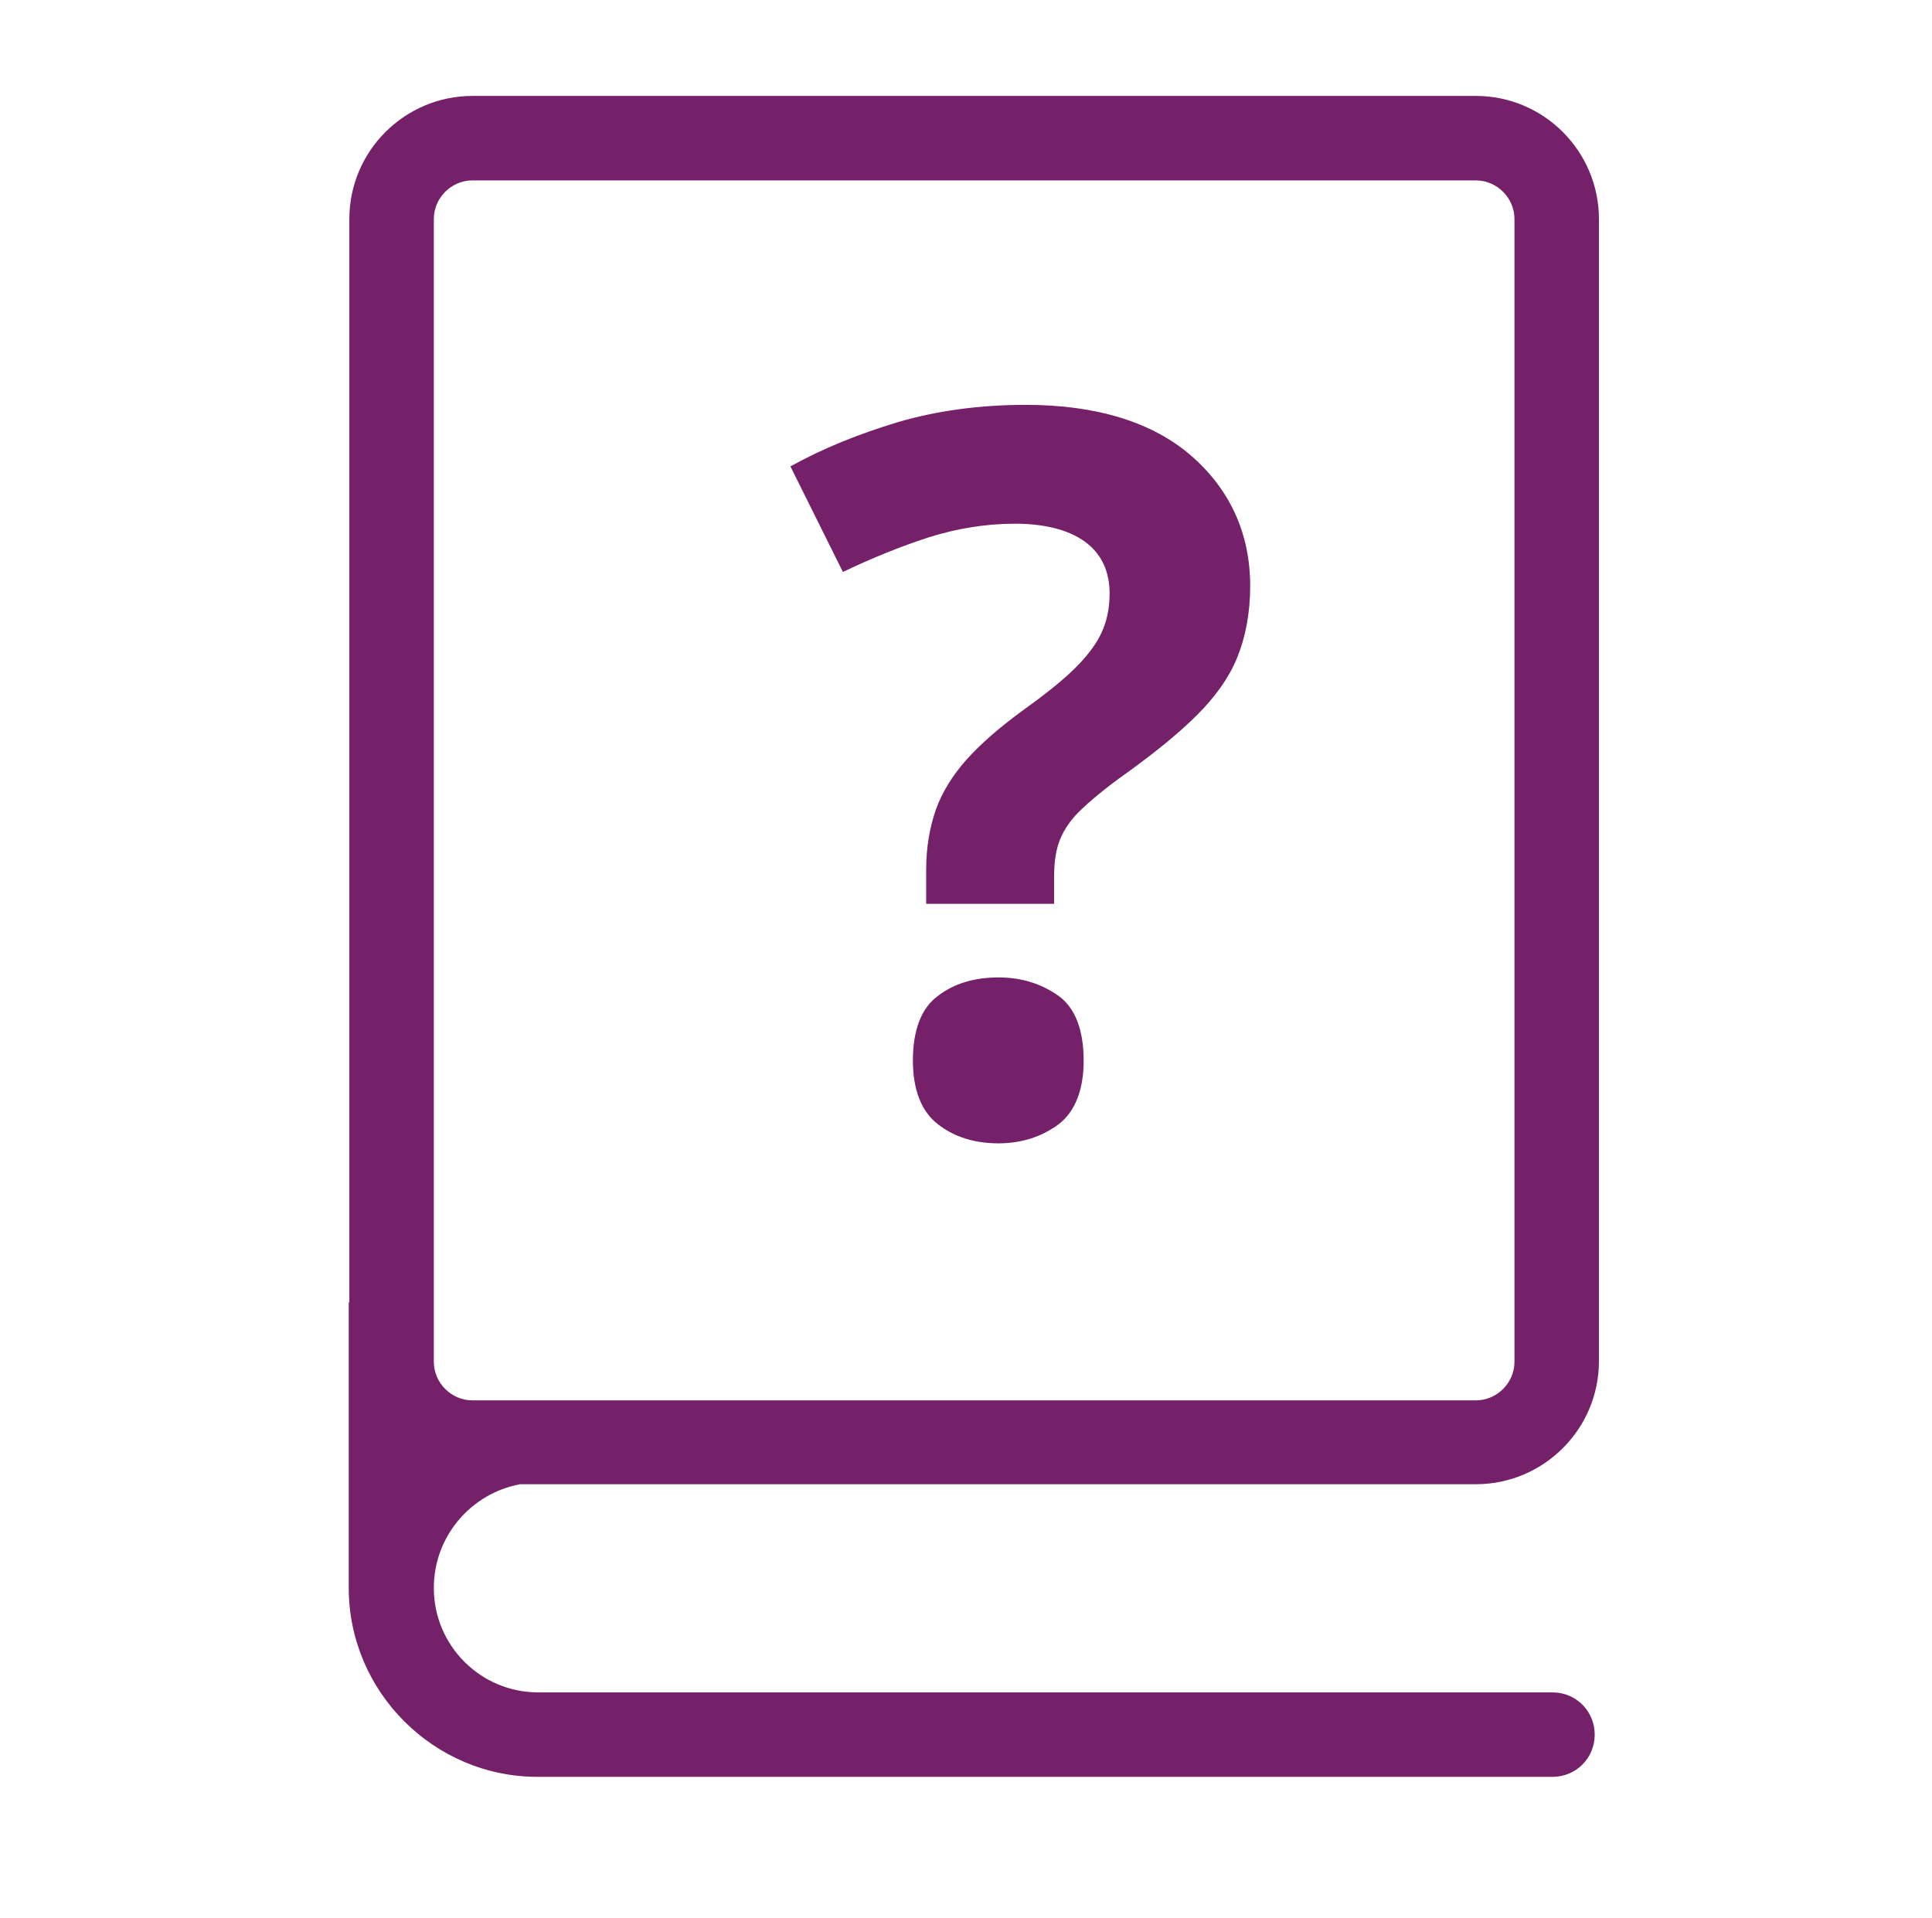
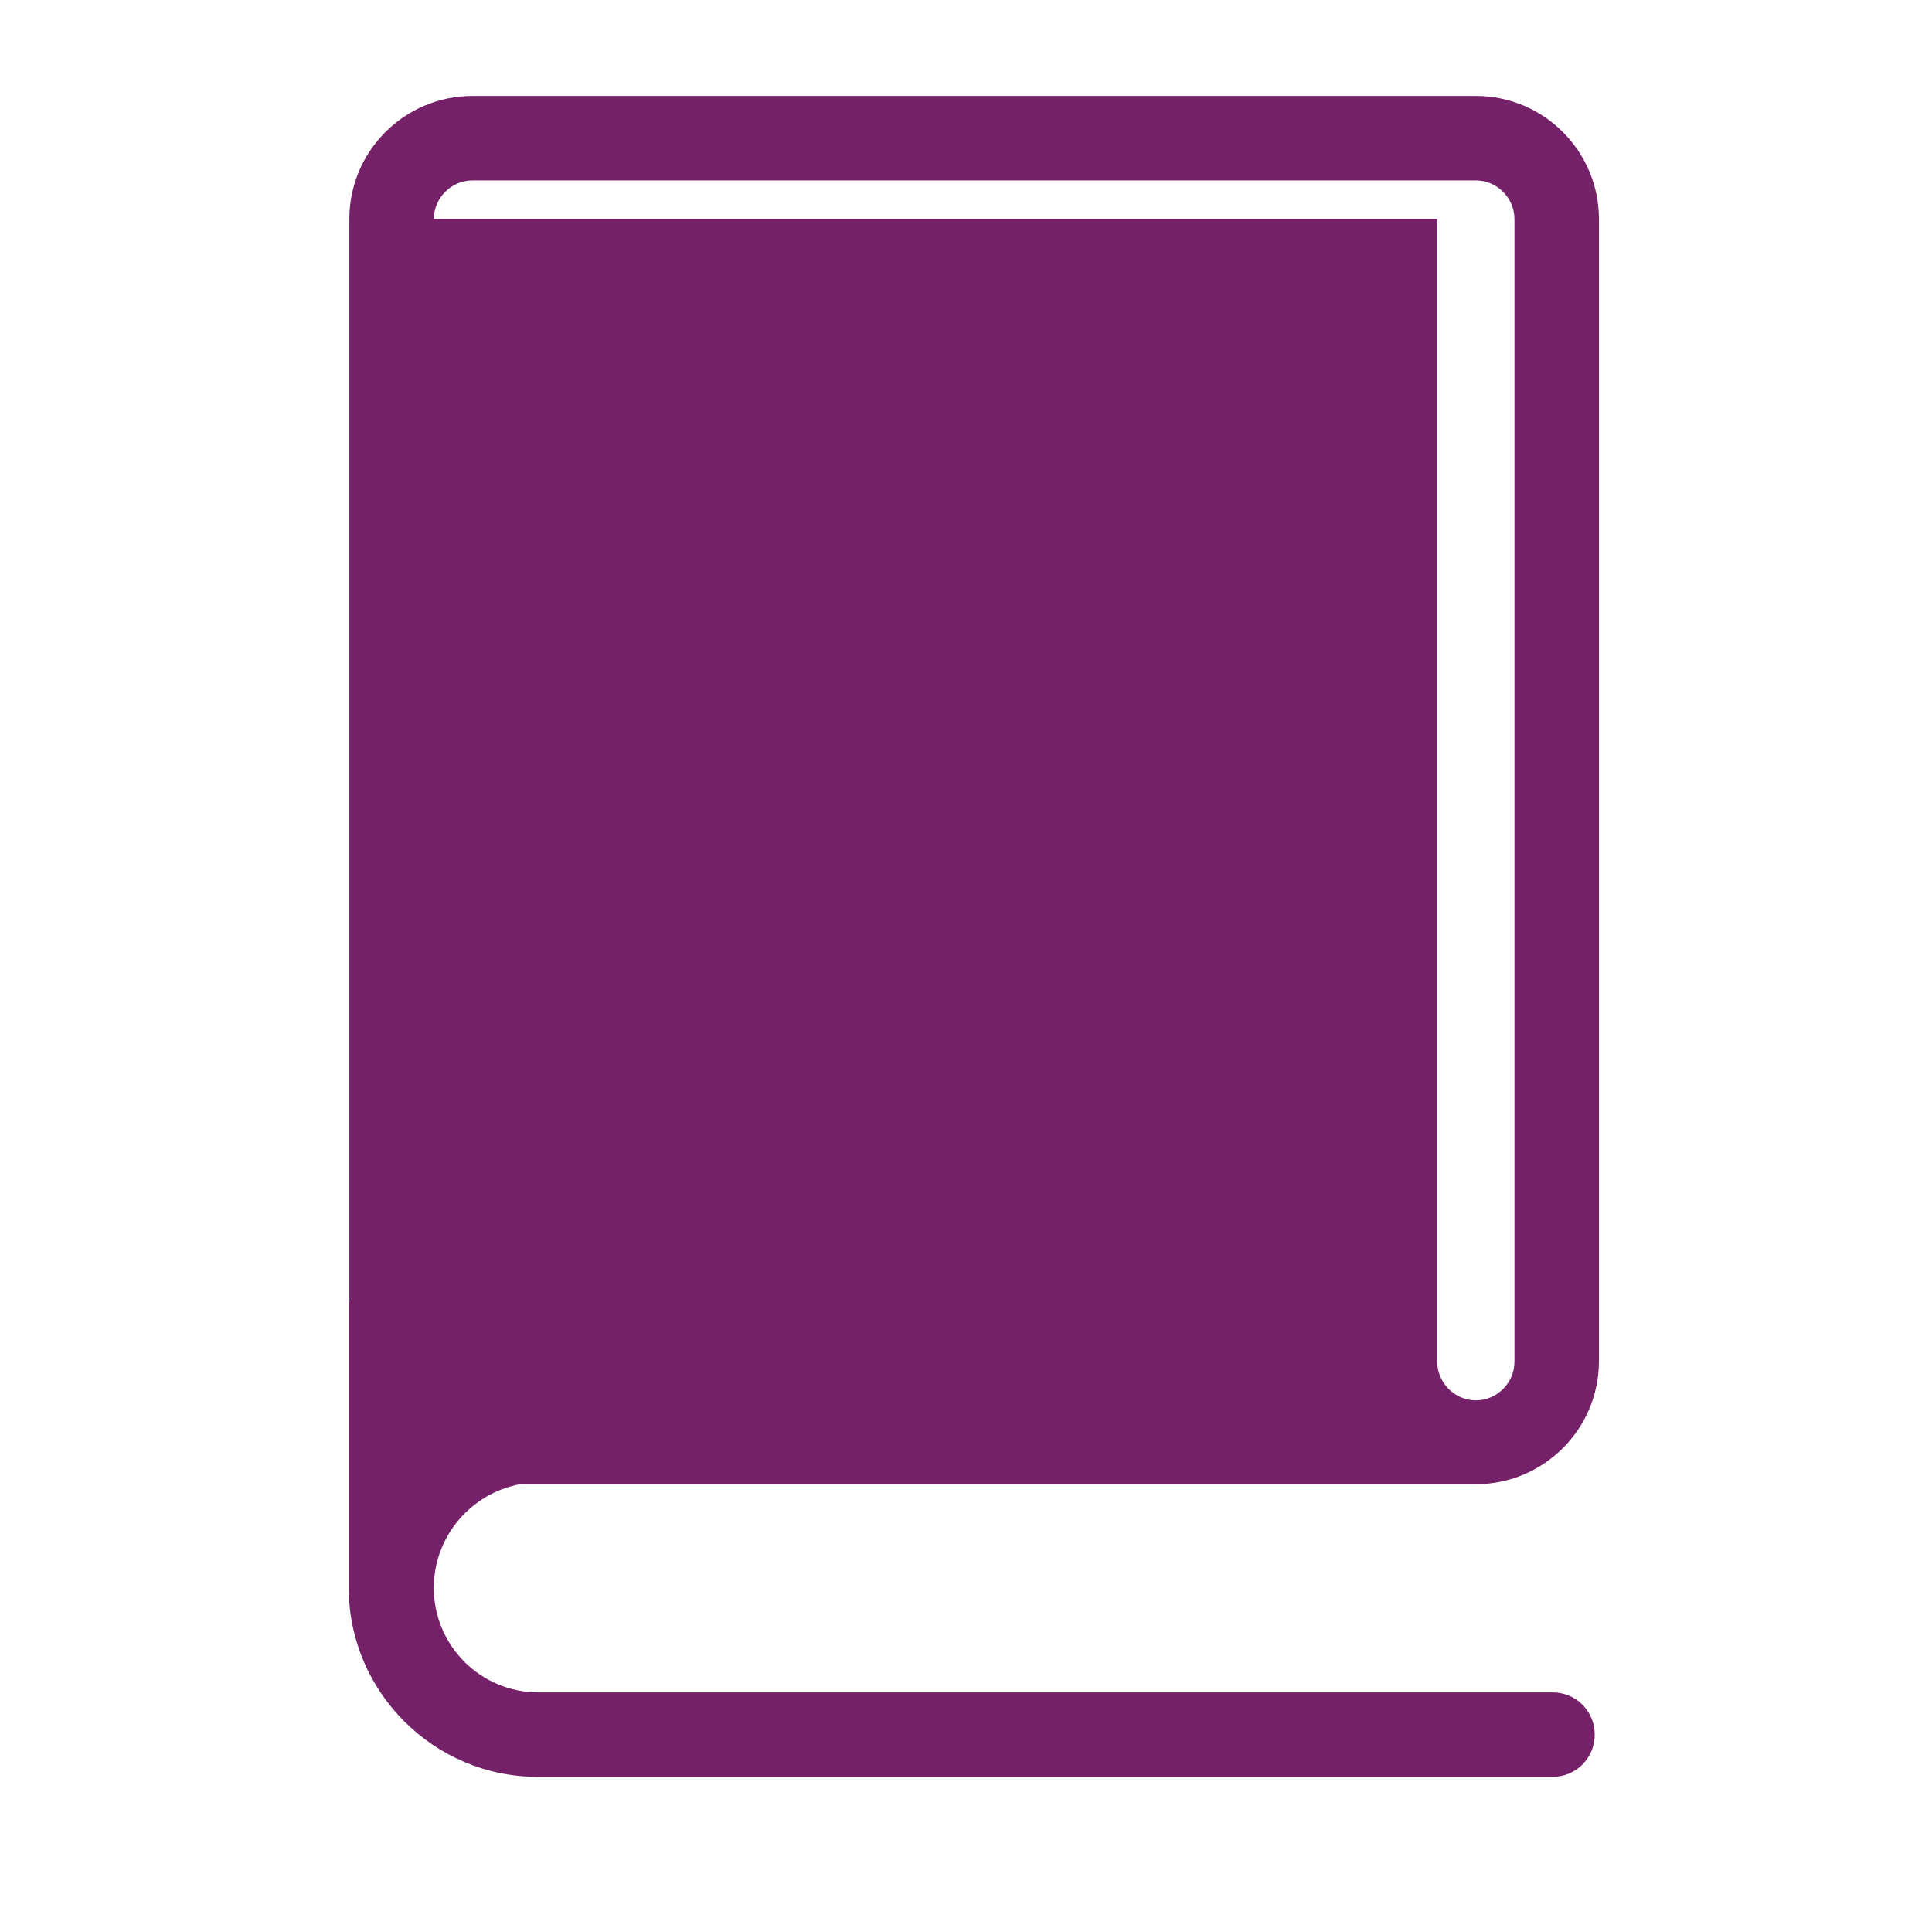
<svg xmlns="http://www.w3.org/2000/svg" xml:space="preserve" style="enable-background:new 0 0 320.2 317.9;" viewBox="0 0 320.2 317.9" y="0px" x="0px" id="Layer_1" version="1.1">
  <style type="text/css">
	.st0{fill:#752169;}
</style>
  <g>
-     <path d="M86.2,246h158.4c11.2,0,20.4-9.1,20.4-20.4V36.3c0-11.2-9.1-20.4-20.4-20.4H78.3c-11.2,0-20.4,9.1-20.4,20.4   v179.6l-0.1-0.1v47.4l0,0c0,17.2,14.1,31.3,31.3,31.3h168.2c3.9,0,7-3.1,7-7s-3.1-7-7-7H89.2c-9.6,0-17.3-7.8-17.3-17.3   C71.9,254.6,78.1,247.5,86.2,246z M71.9,36.3c0-3.5,2.9-6.4,6.4-6.4h166.3c3.5,0,6.4,2.9,6.4,6.4v189.4c0,3.5-2.9,6.4-6.4,6.4H78.3   c-3.5,0-6.4-2.9-6.4-6.4V36.3z" class="st0" />
+     <path d="M86.2,246h158.4c11.2,0,20.4-9.1,20.4-20.4V36.3c0-11.2-9.1-20.4-20.4-20.4H78.3c-11.2,0-20.4,9.1-20.4,20.4   v179.6l-0.1-0.1v47.4l0,0c0,17.2,14.1,31.3,31.3,31.3h168.2c3.9,0,7-3.1,7-7s-3.1-7-7-7H89.2c-9.6,0-17.3-7.8-17.3-17.3   C71.9,254.6,78.1,247.5,86.2,246z M71.9,36.3c0-3.5,2.9-6.4,6.4-6.4h166.3c3.5,0,6.4,2.9,6.4,6.4v189.4c0,3.5-2.9,6.4-6.4,6.4c-3.5,0-6.4-2.9-6.4-6.4V36.3z" class="st0" />
    <path d="M153.8,89.1c4.7-1.5,9.6-2.3,14.4-2.3c4.9,0,8.8,1,11.5,2.9c2.8,2,4.2,4.9,4.2,8.7c0,2.5-0.5,4.8-1.5,6.8   c-1,2-2.6,4-4.7,6c-2.1,2-4.9,4.2-8.4,6.7c-3.8,2.8-6.9,5.5-9.2,8.1c-2.3,2.6-4,5.4-5,8.2c-1,2.9-1.6,6.2-1.6,9.9v5.7h21.2v-4.5   c0-2.4,0.3-4.5,1-6.2c0.7-1.7,1.9-3.5,3.8-5.2c1.8-1.7,4.4-3.8,7.8-6.2c4.4-3.2,8.2-6.3,11.1-9.2c2.9-2.9,5.2-6,6.6-9.4   c1.4-3.4,2.2-7.4,2.2-12c0-8.6-3.3-15.9-9.7-21.5c-6.4-5.6-15.7-8.5-27.5-8.5c-7.7,0-14.9,1-21.3,2.9c-6.3,1.9-12.3,4.3-17.7,7.3   l8.7,17.5C144.5,92.5,149.2,90.6,153.8,89.1z" class="st0" />
-     <path d="M175.5,165.1c-2.8-2-6.1-3.1-10-3.1c-4,0-7.4,1-10.1,3.1c-2.7,2-4.1,5.6-4.1,10.7c0,4.8,1.4,8.4,4.1,10.5   c2.8,2.2,6.2,3.2,10.1,3.2c3.8,0,7.2-1.1,10-3.2c2.7-2.1,4.1-5.7,4.1-10.5C179.6,170.7,178.2,167.1,175.5,165.1z" class="st0" />
  </g>
</svg>